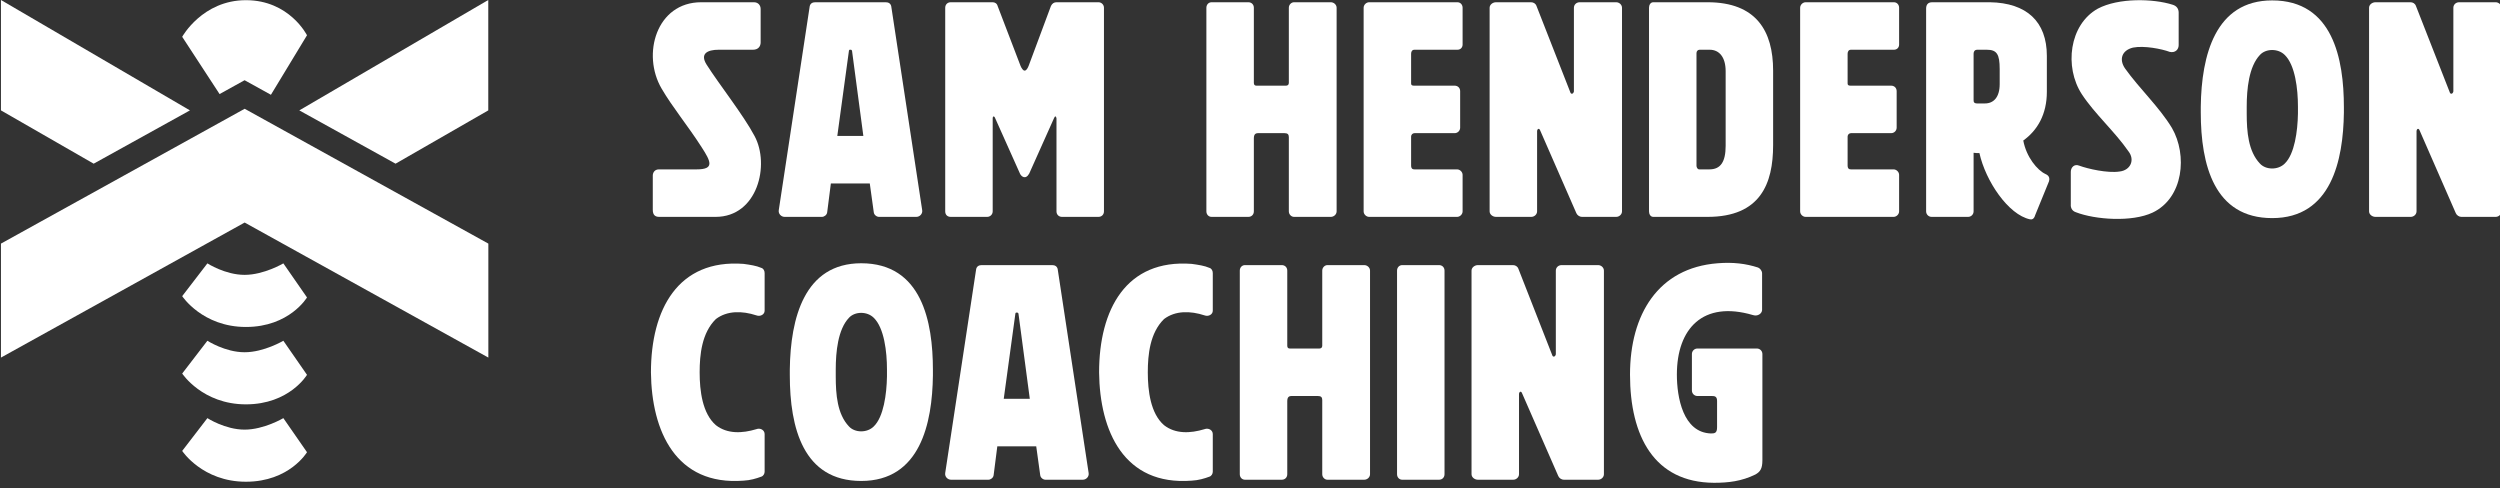
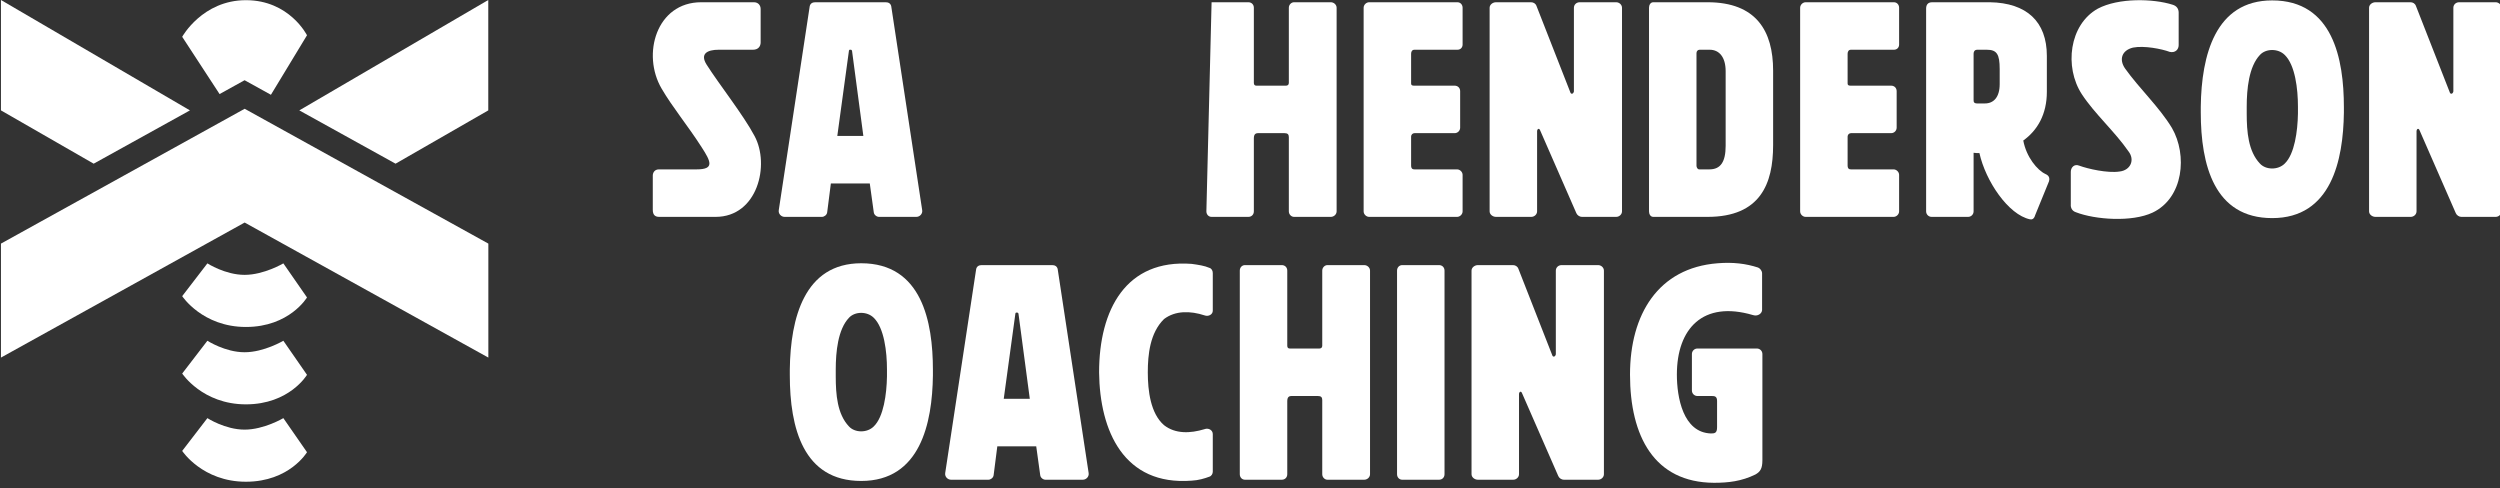
<svg xmlns="http://www.w3.org/2000/svg" width="100%" height="100%" viewBox="0 0 420 82" version="1.1" xml:space="preserve" style="fill-rule:evenodd;clip-rule:evenodd;stroke-linejoin:round;stroke-miterlimit:2;">
  <rect x="0" y="0" width="420" height="82" fill="#333333" stroke="none" />
  <g transform="matrix(1,0,0,1,-480,-374.632)">
    <g transform="matrix(0.736,0,0,0.736,175.455,312.446)">
      <g transform="matrix(0.859,0,0,0.395,561.455,85)">
        <path d="M28.587,77.271C25.653,65.216 19.137,47.312 15.879,36.144C14.006,29.762 16.041,27.457 19.055,27.457L28.178,27.457C29.563,27.457 30.215,25.509 30.215,23.208L30.215,3.907C30.215,1.782 29.563,0.011 28.423,0.011L14.413,0.011C2.529,0.011 -1.461,30.116 3.913,49.971C6.762,60.607 10.832,71.243 14.494,83.653C17.029,92.162 18.006,96.593 13.192,96.593L3.181,96.593C1.96,96.593 1.553,98.718 1.553,100.135L1.553,119.967C1.553,122.977 2.204,124.04 3.262,124.04L18.25,124.04C29.401,124.04 32.74,93.934 28.587,77.271Z" style="fill:white;" />
        <path d="M44.721,0.011C43.988,0.011 43.418,0.719 43.255,2.313L35.031,120.141C34.868,122.267 35.682,124.04 36.578,124.04L46.512,124.04C47.083,124.04 47.815,122.976 47.897,121.381L48.874,104.723L59.216,104.723L60.275,121.381C60.356,122.976 61.089,124.04 61.659,124.04L71.594,124.04C72.489,124.04 73.304,122.267 73.141,120.141L64.916,2.313C64.753,0.719 64.183,0.011 63.45,0.011L44.721,0.011ZM53.679,27.989C53.679,27.812 53.76,27.635 53.841,27.457L54.249,27.457C54.33,27.635 54.493,27.812 54.493,27.989L57.506,77.277L50.584,77.277L53.679,27.989Z" style="fill:white;" />
-         <path d="M79.26,120.85C79.26,122.799 79.83,124.04 80.725,124.04L90.411,124.04C91.143,124.04 91.876,122.799 91.876,120.85L91.876,67.164C91.876,65.746 92.283,65.569 92.528,66.987L99.129,99.057C99.455,100.651 100.596,102.778 101.574,99.057L108.176,66.987C108.421,65.569 108.747,65.746 108.828,67.164L108.828,120.85C108.828,122.799 109.479,124.04 110.293,124.04L119.979,124.04C120.792,124.04 121.444,122.799 121.444,120.85L121.444,3.201C121.444,1.429 120.792,0.011 119.979,0.011L108.828,0.011C108.176,0.011 107.687,0.72 107.361,2.138L101.411,36.866C101.167,38.106 100.841,39.523 100.352,39.523C99.944,39.523 99.537,38.106 99.292,36.866L93.18,2.138C93.017,0.72 92.446,0.011 91.876,0.011L80.725,0.011C79.83,0.011 79.26,1.429 79.26,3.201L79.26,120.85Z" style="fill:white;" />
-         <path d="M148.66,120.85C148.66,122.622 149.229,124.04 150.043,124.04L159.81,124.04C160.705,124.04 161.275,122.622 161.275,120.85L161.275,78.672C161.275,76.369 161.683,75.66 162.417,75.66L169.429,75.66C170.245,75.66 170.571,76.369 170.571,77.964L170.571,120.85C170.571,122.622 171.222,124.04 171.955,124.04L181.721,124.04C182.535,124.04 183.268,122.622 183.268,120.85L183.268,3.201C183.268,1.429 182.535,0.011 181.721,0.011L171.955,0.011C171.222,0.011 170.571,1.429 170.571,3.201L170.571,46.619C170.571,47.682 170.245,48.214 169.837,48.214L161.927,48.214C161.52,48.214 161.275,47.682 161.275,46.619L161.275,3.201C161.275,1.429 160.705,0.011 159.81,0.011L150.043,0.011C149.229,0.011 148.66,1.429 148.66,3.201L148.66,120.85Z" style="fill:white;" />
+         <path d="M148.66,120.85C148.66,122.622 149.229,124.04 150.043,124.04L159.81,124.04C160.705,124.04 161.275,122.622 161.275,120.85L161.275,78.672C161.275,76.369 161.683,75.66 162.417,75.66L169.429,75.66C170.245,75.66 170.571,76.369 170.571,77.964L170.571,120.85C170.571,122.622 171.222,124.04 171.955,124.04L181.721,124.04C182.535,124.04 183.268,122.622 183.268,120.85L183.268,3.201C183.268,1.429 182.535,0.011 181.721,0.011L171.955,0.011C171.222,0.011 170.571,1.429 170.571,3.201L170.571,46.619C170.571,47.682 170.245,48.214 169.837,48.214L161.927,48.214C161.52,48.214 161.275,47.682 161.275,46.619L161.275,3.201C161.275,1.429 160.705,0.011 159.81,0.011L150.043,0.011L148.66,120.85Z" style="fill:white;" />
        <path d="M190.446,120.852C190.446,122.623 191.178,124.04 191.911,124.04L215.279,124.04C216.012,124.04 216.745,122.623 216.745,120.852L216.745,99.781C216.745,98.01 216.012,96.593 215.279,96.593L203.957,96.593C203.468,96.593 203.061,96.239 203.061,94.287L203.061,77.611C203.061,76.547 203.468,75.66 203.957,75.66L214.628,75.66C215.442,75.66 216.094,74.243 216.094,72.473L216.094,51.401C216.094,49.453 215.442,48.214 214.628,48.214L203.794,48.214C203.305,48.214 203.061,47.859 203.061,46.972L203.061,29.764C203.061,28.344 203.387,27.457 203.957,27.457L215.361,27.457C216.175,27.457 216.745,26.218 216.745,24.447L216.745,3.198C216.745,1.428 216.175,0.011 215.361,0.011L191.911,0.011C191.178,0.011 190.446,1.428 190.446,3.198L190.446,120.852Z" style="fill:white;" />
        <path d="M246.975,121.913C247.219,123.154 247.87,124.04 248.44,124.04L257.555,124.04C258.369,124.04 259.102,122.622 259.102,120.85L259.102,3.201C259.102,1.429 258.369,0.011 257.555,0.011L247.87,0.011C246.975,0.011 246.324,1.429 246.324,3.201L246.324,51.572C246.161,53.166 245.508,53.344 245.345,51.926L236.376,2.138C236.132,0.72 235.562,0.011 234.911,0.011L225.633,0.011C224.738,0.011 223.924,1.429 223.924,3.201L223.924,120.85C223.924,122.622 224.738,124.04 225.633,124.04L234.992,124.04C235.806,124.04 236.539,122.622 236.539,120.85L236.539,74.428C236.62,73.011 237.11,72.657 237.354,74.074L246.975,121.913Z" style="fill:white;" />
        <path d="M281.831,124.04C295.922,124.04 299.259,104.739 299.259,82.589L299.259,39.512C299.259,16.656 294.783,0.011 281.831,0.011L267.419,0.011C266.606,0.011 266.28,1.782 266.28,3.198L266.28,120.852C266.28,122.269 266.606,124.04 267.419,124.04L281.831,124.04ZM286.644,82.943C286.644,92.162 285.339,96.593 282.321,96.593L279.629,96.593C279.14,96.593 278.895,95.352 278.895,94.466L278.895,29.407C278.895,28.344 279.222,27.457 279.711,27.457L282.402,27.457C284.931,27.457 286.644,31.712 286.644,39.866L286.644,82.943Z" style="fill:white;" />
        <path d="M306.437,120.852C306.437,122.623 307.17,124.04 307.902,124.04L331.271,124.04C332.004,124.04 332.737,122.623 332.737,120.852L332.737,99.781C332.737,98.01 332.004,96.593 331.271,96.593L319.948,96.593C319.46,96.593 319.052,96.239 319.052,94.287L319.052,77.611C319.052,76.547 319.46,75.66 319.948,75.66L330.619,75.66C331.433,75.66 332.085,74.243 332.085,72.473L332.085,51.401C332.085,49.453 331.433,48.214 330.619,48.214L319.785,48.214C319.297,48.214 319.052,47.859 319.052,46.972L319.052,29.764C319.052,28.344 319.378,27.457 319.948,27.457L331.352,27.457C332.167,27.457 332.737,26.218 332.737,24.447L332.737,3.198C332.737,1.428 332.167,0.011 331.352,0.011L307.902,0.011C307.17,0.011 306.437,1.428 306.437,3.198L306.437,120.852Z" style="fill:white;" />
        <path d="M372.568,103.483C372.975,100.47 371.916,99.584 371.591,99.229C369.475,97.103 366.545,89.483 365.731,79.919C369.475,74.075 371.998,64.867 371.998,51.753L371.998,31.004C371.998,11.167 366.626,0.365 356.854,0.011L341.543,0.011C340.322,0.011 339.915,1.605 339.915,3.73L339.915,120.85C339.915,122.622 340.566,124.04 341.38,124.04L351.065,124.04C351.879,124.04 352.53,122.622 352.53,120.85L352.53,87.002C353.02,87.179 353.591,87.179 354.08,87.179C355.712,103.305 361.743,122.799 367.521,125.457C368.01,125.635 368.58,125.457 368.905,122.976L372.568,103.483ZM359.464,47.32C359.464,54.945 357.832,58.492 355.548,58.492L353.509,58.492C352.612,58.492 352.53,57.605 352.53,56.541L352.53,29.763C352.53,28.876 352.693,27.457 353.509,27.457L356.038,27.457C358.73,27.457 359.464,30.117 359.464,38.63L359.464,47.32Z" style="fill:white;" />
        <path d="M405.233,72.662C401.896,60.607 396.606,49.971 392.772,38.271C391.14,33.131 391.873,27.813 394.896,26.217C397.826,24.977 402.466,26.926 404.663,28.699C406.128,29.408 407.024,27.281 407.024,24.8L407.024,6.031C407.024,3.906 406.535,2.135 405.396,1.427C400.268,-2.116 391.059,-2.647 385.524,3.729C377.954,12.936 376.569,37.385 381.292,53.162C384.71,64.507 390.001,74.612 393.672,86.134C395.466,91.098 394.244,97.125 391.303,97.834C388.129,98.896 382.838,96.238 380.641,94.466C379.257,93.225 378.361,95.529 378.361,98.011L378.361,116.781C378.28,118.728 378.687,120.676 379.745,121.384C384.792,125.635 394.571,127.229 400.105,121.562C408.327,113.062 409.385,88.261 405.233,72.662Z" style="fill:white;" />
        <path d="M412.898,63.621C412.898,94.112 416.479,124.748 431.872,124.748C447.59,124.748 450.764,91.275 450.927,63.798L450.927,60.607C450.927,32.776 447.997,-1.052 431.872,-1.052C416.805,-1.052 413.061,30.471 412.898,60.43L412.898,63.621ZM438.719,64.33C438.638,74.612 437.823,87.73 435.214,93.225C433.421,97.124 430.16,96.947 428.611,93.225C425.514,86.134 425.106,74.789 425.106,64.33L425.106,60.43C425.106,50.148 425.677,37.207 428.611,30.471C430.16,26.749 433.421,26.572 435.214,30.471C437.986,36.321 438.719,50.148 438.719,60.253L438.719,64.33Z" style="fill:white;" />
        <path d="M480.668,121.913C480.912,123.154 481.563,124.04 482.133,124.04L491.249,124.04C492.062,124.04 492.795,122.622 492.795,120.85L492.795,3.201C492.795,1.429 492.062,0.011 491.249,0.011L481.563,0.011C480.668,0.011 480.017,1.429 480.017,3.201L480.017,51.572C479.854,53.166 479.201,53.344 479.038,51.926L470.069,2.138C469.825,0.72 469.255,0.011 468.604,0.011L459.326,0.011C458.431,0.011 457.617,1.429 457.617,3.201L457.617,120.85C457.617,122.622 458.431,124.04 459.326,124.04L468.686,124.04C469.499,124.04 470.232,122.622 470.232,120.85L470.232,74.428C470.314,73.011 470.803,72.657 471.047,74.074L480.668,121.913Z" style="fill:white;" />
-         <path d="M1.064,213.924C1.227,247.783 7.657,279.483 25.653,276.47C27.445,276.293 29.074,275.23 30.377,274.168C30.948,273.814 31.273,272.397 31.273,271.335L31.273,249.555C31.273,247.251 30.133,245.833 29.074,246.719C25.327,249.2 21.336,249.555 18.322,244.415C14.738,237.679 14.005,224.56 14.005,213.924C14.005,203.642 14.575,191.056 18.322,183.079C21.336,178.116 25.327,178.293 29.074,180.951C30.133,181.838 31.273,180.42 31.273,178.293L31.273,156.513C31.273,155.097 30.948,153.857 30.377,153.503C29.074,152.263 27.445,151.732 25.653,151.201C8.226,148.366 1.064,177.585 1.064,213.924Z" style="fill:white;" />
        <path d="M37.963,215.52C37.963,246.01 41.544,276.647 56.937,276.647C72.655,276.647 75.829,243.174 75.992,215.697L75.992,212.506C75.992,184.674 73.062,150.847 56.937,150.847C41.869,150.847 38.126,182.37 37.963,212.329L37.963,215.52ZM63.784,216.229C63.702,226.511 62.887,239.629 60.279,245.124C58.485,249.023 55.225,248.846 53.676,245.124C50.578,238.033 50.171,226.688 50.171,216.229L50.171,212.329C50.171,202.047 50.742,189.106 53.676,182.37C55.225,178.648 58.485,178.471 60.279,182.37C63.05,188.22 63.784,202.047 63.784,212.152L63.784,216.229Z" style="fill:white;" />
        <path d="M88.951,151.91C88.218,151.91 87.648,152.618 87.485,154.212L79.26,272.04C79.097,274.166 79.912,275.938 80.808,275.938L90.742,275.938C91.312,275.938 92.045,274.875 92.127,273.28L93.104,256.622L103.446,256.622L104.504,273.28C104.586,274.875 105.319,275.938 105.889,275.938L115.823,275.938C116.719,275.938 117.534,274.166 117.371,272.04L109.146,154.212C108.983,152.618 108.413,151.91 107.68,151.91L88.951,151.91ZM97.908,179.888C97.908,179.711 97.99,179.533 98.071,179.356L98.478,179.356C98.56,179.533 98.723,179.711 98.723,179.888L101.736,229.176L94.814,229.176L97.908,179.888Z" style="fill:white;" />
        <path d="M120.151,213.924C120.313,247.783 126.743,279.483 144.74,276.47C146.532,276.293 148.161,275.23 149.464,274.168C150.034,273.814 150.36,272.397 150.36,271.335L150.36,249.555C150.36,247.251 149.22,245.833 148.161,246.719C144.414,249.2 140.423,249.555 137.409,244.415C133.825,237.679 133.092,224.56 133.092,213.924C133.092,203.642 133.662,191.056 137.409,183.079C140.423,178.116 144.414,178.293 148.161,180.951C149.22,181.838 150.36,180.42 150.36,178.293L150.36,156.513C150.36,155.097 150.034,153.857 149.464,153.503C148.161,152.263 146.532,151.732 144.74,151.201C127.313,148.366 120.151,177.585 120.151,213.924Z" style="fill:white;" />
        <path d="M157.538,272.748C157.538,274.521 158.108,275.938 158.922,275.938L168.688,275.938C169.584,275.938 170.153,274.521 170.153,272.748L170.153,230.571C170.153,228.267 170.561,227.559 171.295,227.559L178.308,227.559C179.123,227.559 179.449,228.267 179.449,229.862L179.449,272.748C179.449,274.521 180.101,275.938 180.833,275.938L190.6,275.938C191.414,275.938 192.146,274.521 192.146,272.748L192.146,155.1C192.146,153.328 191.414,151.91 190.6,151.91L180.833,151.91C180.101,151.91 179.449,153.328 179.449,155.1L179.449,198.517C179.449,199.581 179.123,200.112 178.716,200.112L170.806,200.112C170.398,200.112 170.153,199.581 170.153,198.517L170.153,155.1C170.153,153.328 169.584,151.91 168.688,151.91L158.922,151.91C158.108,151.91 157.538,153.328 157.538,155.1L157.538,272.748Z" style="fill:white;" />
        <path d="M199.324,272.749C199.324,274.521 199.894,275.938 200.708,275.938L210.475,275.938C211.37,275.938 211.94,274.521 211.94,272.749L211.94,155.1C211.94,153.328 211.37,151.91 210.475,151.91L200.708,151.91C199.894,151.91 199.324,153.328 199.324,155.1L199.324,272.749Z" style="fill:white;" />
        <path d="M242.169,273.812C242.413,275.052 243.064,275.938 243.634,275.938L252.75,275.938C253.564,275.938 254.296,274.521 254.296,272.749L254.296,155.1C254.296,153.328 253.564,151.91 252.75,151.91L243.064,151.91C242.169,151.91 241.518,153.328 241.518,155.1L241.518,203.471C241.355,205.065 240.702,205.242 240.539,203.825L231.57,154.037C231.326,152.619 230.756,151.91 230.105,151.91L220.827,151.91C219.932,151.91 219.118,153.328 219.118,155.1L219.118,272.749C219.118,274.521 219.932,275.938 220.827,275.938L230.187,275.938C231.001,275.938 231.733,274.521 231.733,272.749L231.733,226.327C231.815,224.91 232.304,224.555 232.548,225.973L242.169,273.812Z" style="fill:white;" />
        <path d="M261.23,215.164C261.23,250.795 267.659,277.533 283.548,277.71C287.374,277.71 290.874,276.825 294.536,272.929C295.838,271.336 296.408,269.565 296.408,264.607L296.408,203.3C296.408,201.529 295.757,200.112 294.943,200.112L279.145,200.112C278.33,200.112 277.677,201.529 277.677,203.3L277.677,224.371C277.677,226.142 278.33,227.559 279.145,227.559L282.977,227.559C283.711,227.559 284.363,227.736 284.363,230.397L284.363,245.653C284.363,249.024 283.711,249.201 282.732,249.201C275.313,248.669 273.682,228.268 273.682,215.164C273.682,188.582 280.612,172.272 293.885,180.776C295.106,181.663 296.245,180.067 296.327,177.939L296.327,156.69C296.327,155.274 295.838,153.857 295.269,153.326C292.013,151.024 288.595,150.138 284.526,150.847C268.717,153.503 261.23,180.421 261.23,215.164Z" style="fill:white;" />
      </g>
      <g transform="matrix(0.103,0,0,0.103,414,83.867)">
        <g transform="matrix(2.431,0,0,0.872,-232.589,-156.857)">
          <path d="M317.844,463.282L540,805.948L540,1095.62L317.844,752.407L95.687,1095.62L95.687,805.948L317.844,463.282Z" style="fill:white;" />
        </g>
        <g transform="matrix(2.431,0,0,-0.906,-232.589,980.885)">
          <path d="M180.207,675.58L267.957,805.948L95.687,1075.97L95.687,805.948L180.207,675.58Z" style="fill:white;" />
        </g>
        <g transform="matrix(-2.431,0,0,-0.906,1312.59,980.885)">
          <path d="M180.207,675.58L267.957,805.948L95.687,1075.97L95.687,805.948L180.207,675.58Z" style="fill:white;" />
        </g>
        <g transform="matrix(1.624,0,0,0.605,26.752,-273.826)">
          <path d="M401.17,591.809L351.936,809.848L316.013,756.477L281.866,807.209L230.855,597.457C230.855,597.457 258.453,463.282 317.844,463.282C377.232,463.282 401.17,591.809 401.17,591.809Z" style="fill:white;" />
        </g>
        <g transform="matrix(1.624,0,0,-0.509,26.752,1137.97)">
          <path d="M265.244,740.206L230.855,597.457C230.855,597.457 258.453,463.282 317.844,463.282C377.232,463.282 401.17,591.809 401.17,591.809L368.901,740.206C368.901,740.206 342.516,690.147 316.013,690.147C289.51,690.147 265.244,740.206 265.244,740.206Z" style="fill:white;" />
        </g>
        <g transform="matrix(1.624,0,0,-0.509,26.752,966.484)">
          <path d="M265.244,740.206L230.855,597.457C230.855,597.457 258.453,463.282 317.844,463.282C377.232,463.282 401.17,591.809 401.17,591.809L368.901,740.206C368.901,740.206 342.516,690.147 316.013,690.147C289.51,690.147 265.244,740.206 265.244,740.206Z" style="fill:white;" />
        </g>
        <g transform="matrix(1.624,0,0,-0.509,26.752,1309.46)">
          <path d="M265.244,740.206L230.855,597.457C230.855,597.457 258.453,463.282 317.844,463.282C377.232,463.282 401.17,591.809 401.17,591.809L368.901,740.206C368.901,740.206 342.516,690.147 316.013,690.147C289.51,690.147 265.244,740.206 265.244,740.206Z" style="fill:white;" />
        </g>
      </g>
    </g>
  </g>
</svg>